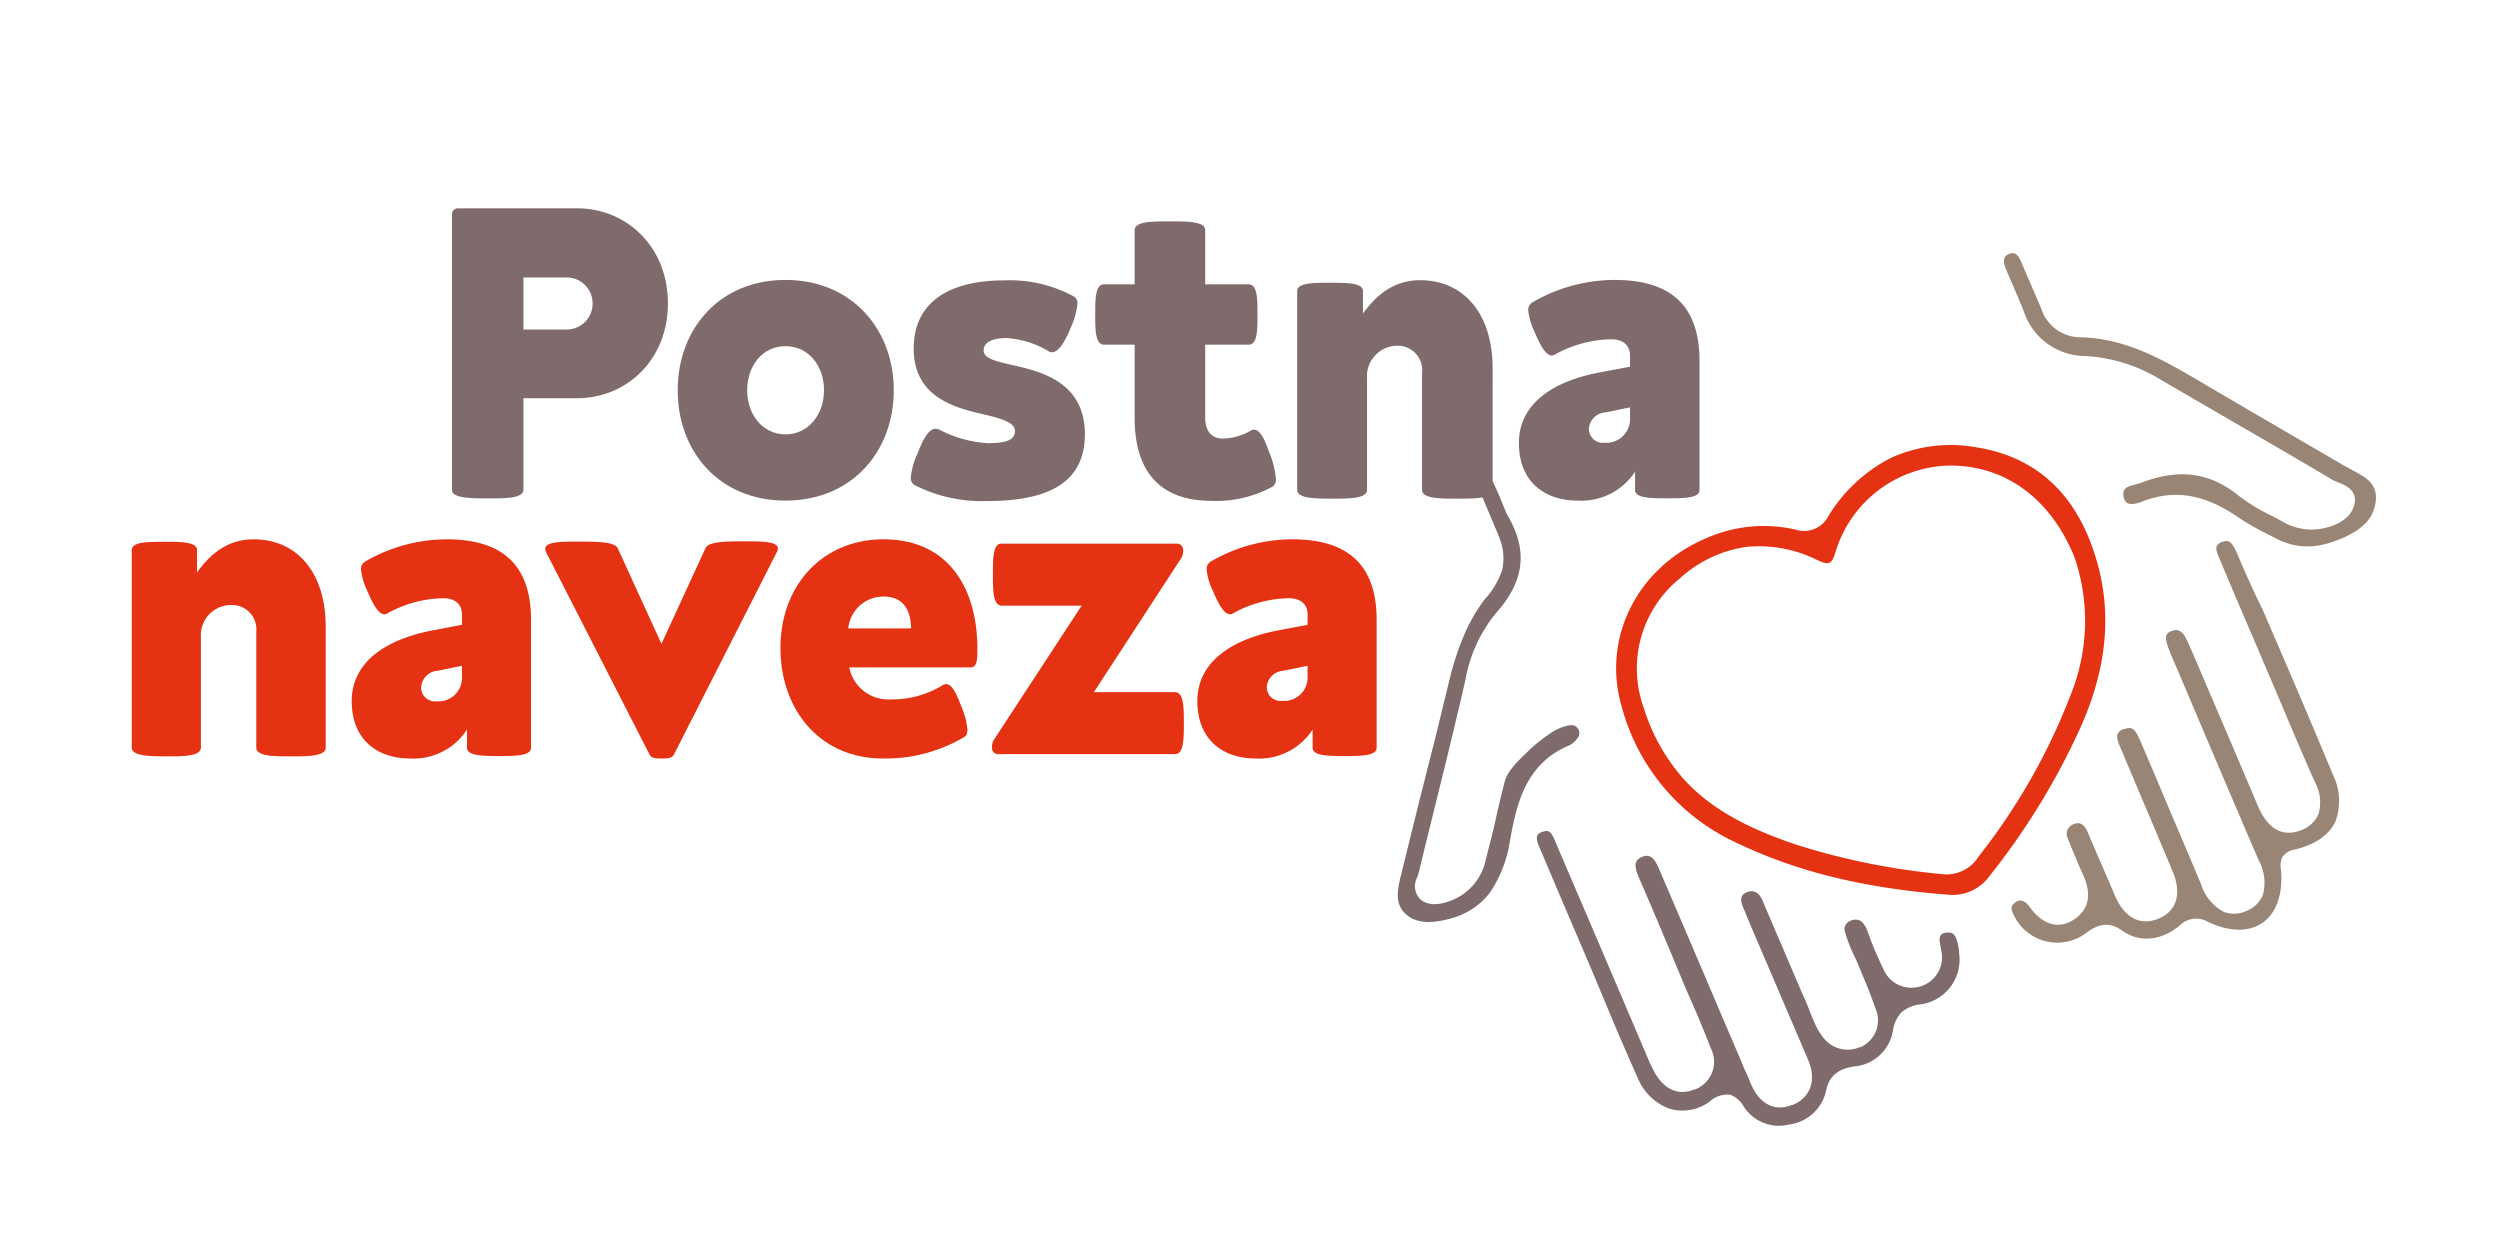
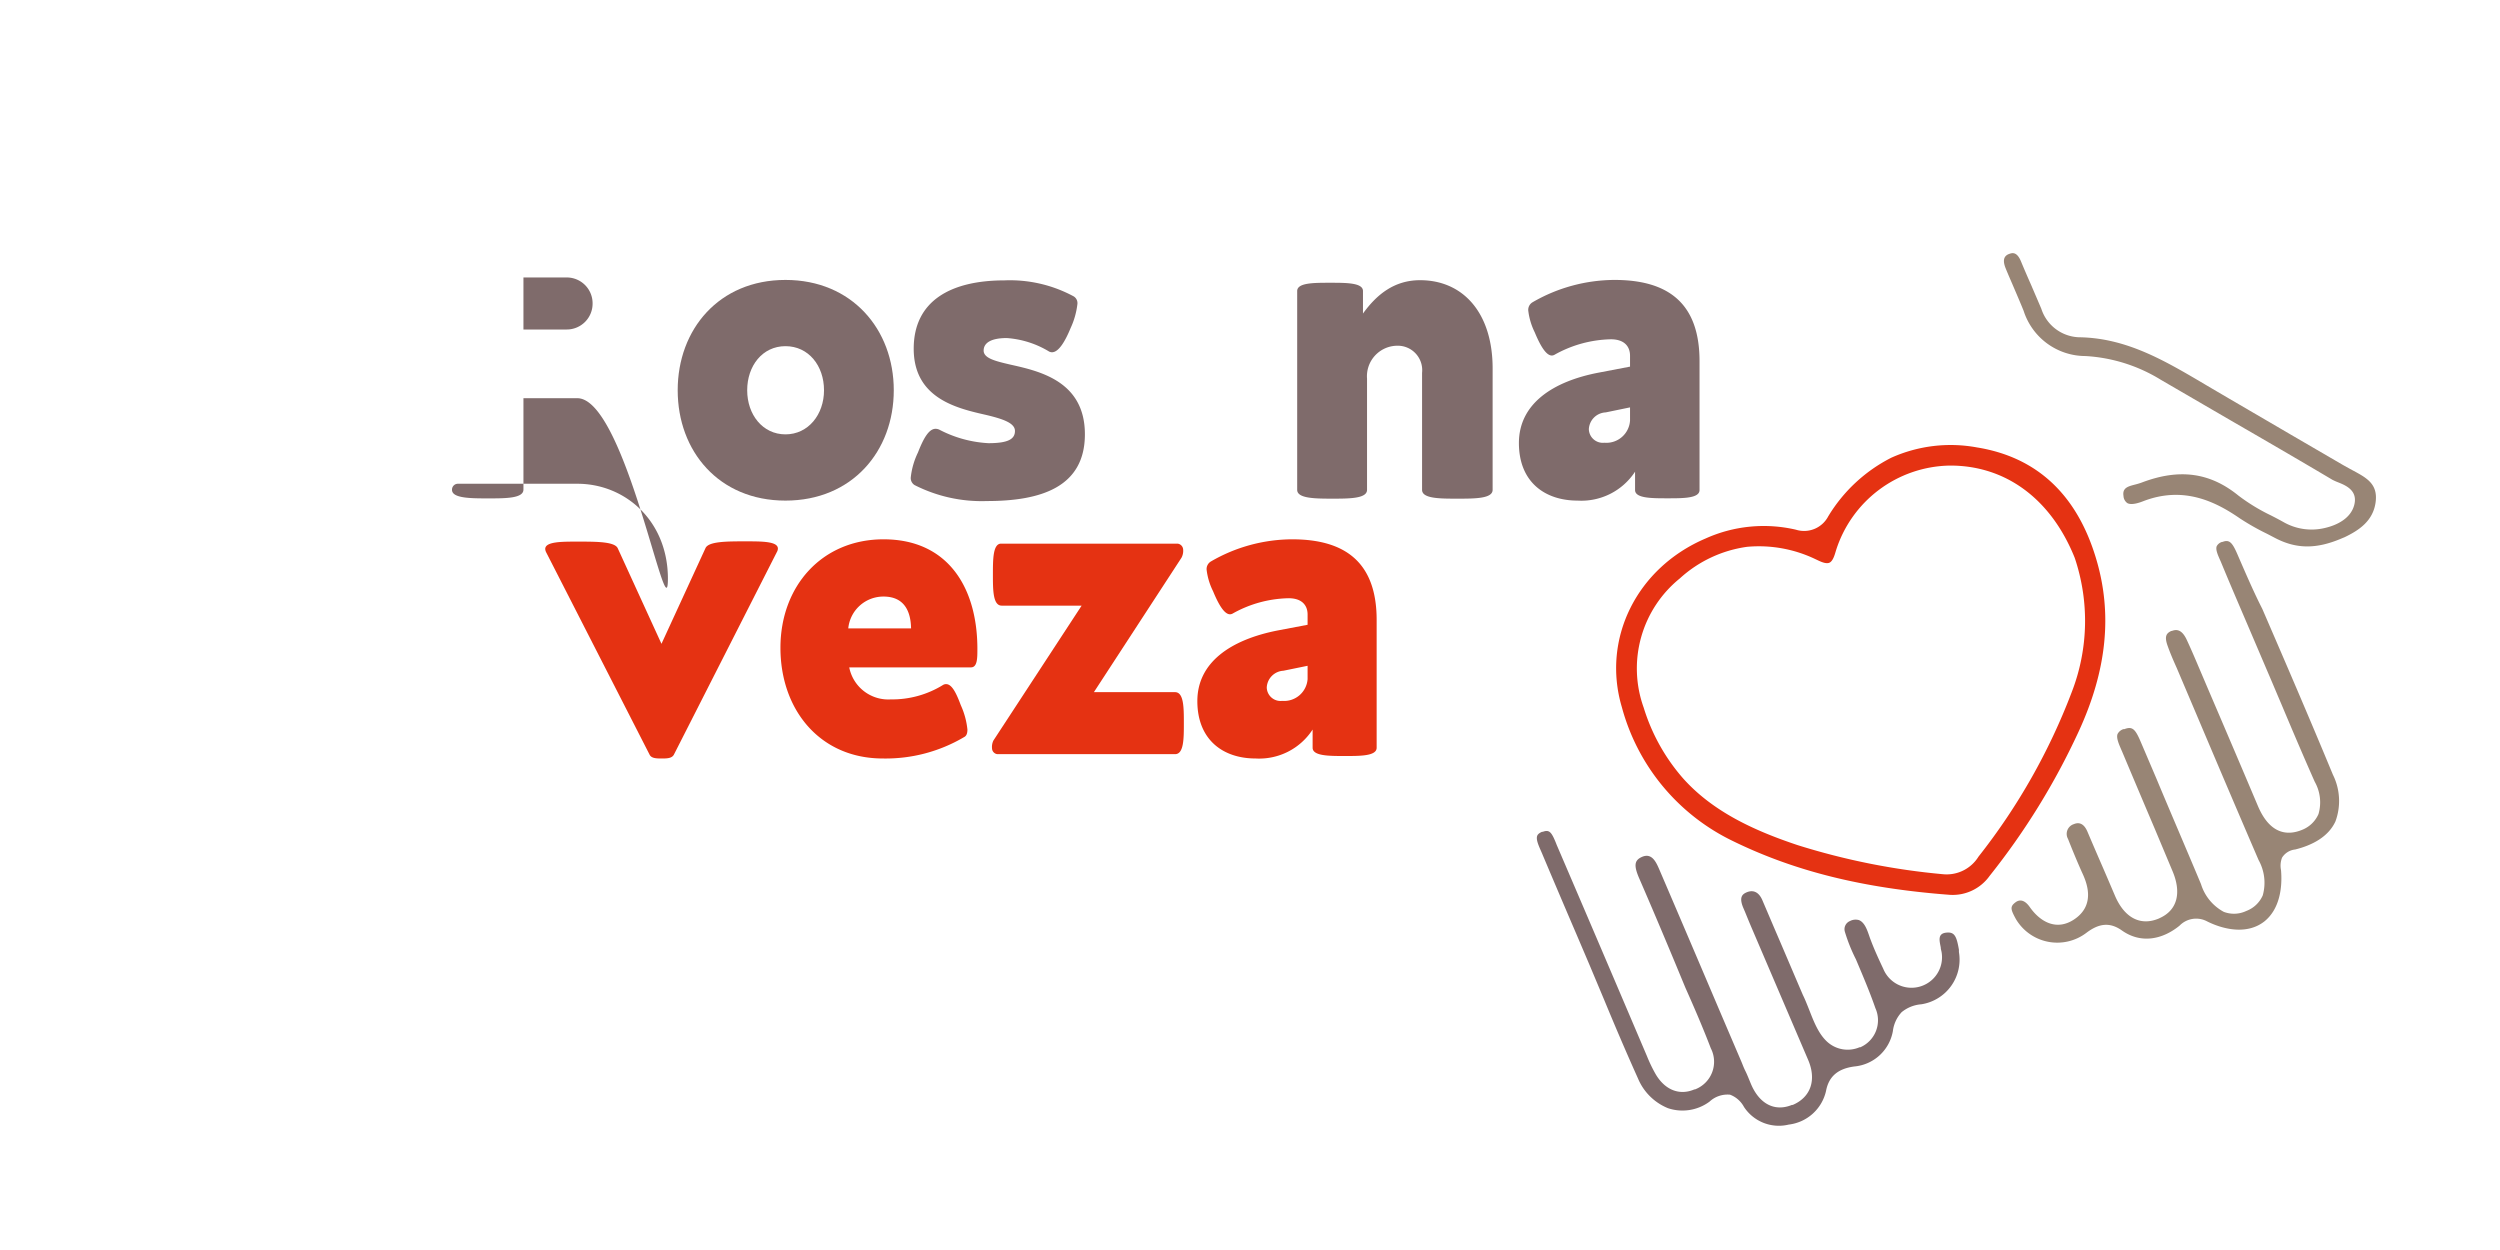
<svg xmlns="http://www.w3.org/2000/svg" id="Layer_1" data-name="Layer 1" viewBox="0 0 283.46 141.73">
  <defs>
    <style>.cls-1{fill:#e53212;}.cls-2{fill:#7f6b6b;}.cls-3{fill:#988575;}</style>
  </defs>
  <title>postna naveza</title>
  <path class="cls-1" d="M237.64,63.26c-2.18-7.22-6.72-11.44-13.49-12.53a16.43,16.43,0,0,0-9.69,1.16,17.7,17.7,0,0,0-7.17,6.66,3.09,3.09,0,0,1-3.66,1.51,16.06,16.06,0,0,0-10.25,1c-7.79,3.32-11.79,11.36-9.49,19.11a23.66,23.66,0,0,0,12.57,15.18c7,3.43,14.79,5.37,24.63,6.11a5.14,5.14,0,0,0,4.51-2.16A79.83,79.83,0,0,0,235.66,83C238.9,76,239.55,69.55,237.64,63.26ZM224.33,97.13a4.25,4.25,0,0,1-3.94,2,78.59,78.59,0,0,1-16.58-3.31c-4.82-1.61-9.63-3.77-13.05-7.65a21.93,21.93,0,0,1-4.39-7.93,13.13,13.13,0,0,1,4.1-14.66A14.18,14.18,0,0,1,198.1,62a14.81,14.81,0,0,1,7.72,1.39c.4.18,1.1.58,1.56.43s.67-1,.8-1.43A13.78,13.78,0,0,1,221,52.79c6.36-.06,11.55,3.75,14.24,10.46a22.35,22.35,0,0,1-.34,15.23A70.55,70.55,0,0,1,224.33,97.13Z" />
  <path class="cls-2" d="M220.74,105.74c-1.06.08-.85.86-.69,1.68,0,.19.07.38.1.56a3.46,3.46,0,0,1-6.62,1.86c-.5-1.06-1-2.14-1.41-3.23-.29-.72-.56-2-1.36-2.29a1.37,1.37,0,0,0-1,.11,1,1,0,0,0-.58,1.22,19,19,0,0,0,1.25,3.12c.76,1.8,1.56,3.66,2.21,5.54a3.34,3.34,0,0,1-1.7,4.43l-.09,0a3.44,3.44,0,0,1-3.55-.51c-1.27-1.06-1.82-2.93-2.44-4.41-.14-.35-.29-.7-.44-1-1.07-2.49-2.13-5-3.2-7.48l-1.4-3.28c-.35-.81-.94-1.24-1.79-.88-.45.2-.88.52-.38,1.73l.23.54c.22.54.44,1.08.67,1.62L205,120.14c1,2.3.31,4.27-1.73,5.14l-.09,0c-1.95.8-3.7-.1-4.66-2.4-.2-.47-.4-1-.61-1.42s-.29-.66-.43-1l-2.53-5.92q-3.37-7.93-6.78-15.88c-.38-.89-.86-2-2-1.5-.88.39-.94,1-.28,2.5,1.36,3.13,2.69,6.28,4,9.42L191.1,112c1,2.24,2,4.56,2.88,6.86a3.35,3.35,0,0,1-1.79,4.66l-.07,0c-1.68.72-3.32.08-4.38-1.7a16.29,16.29,0,0,1-1-2.07l-3.46-8.12q-3.34-7.83-6.71-15.68c-.05-.11-.1-.24-.15-.37-.5-1.23-.75-1.54-1.48-1.27l-.09,0c-.45.19-.53.39-.55.45-.16.39.13,1.06.39,1.65l.13.3q1.95,4.62,3.92,9.21l1.24,2.91h0l.23.54,1.65,3.93c1.24,3,2.52,6,3.87,9a6.22,6.22,0,0,0,3.39,3.35,5.16,5.16,0,0,0,4.71-.74,3,3,0,0,1,2.33-.79,3,3,0,0,1,1.58,1.39,4.73,4.73,0,0,0,5.07,2,4.93,4.93,0,0,0,4.23-3.8c.33-1.78,1.49-2.56,3.22-2.79a4.88,4.88,0,0,0,4.36-4,3.84,3.84,0,0,1,1-2.16,4,4,0,0,1,2.23-.89,5.12,5.12,0,0,0,4.26-5.93l0-.26C221.85,106.17,221.62,105.67,220.74,105.74Z" />
  <path class="cls-3" d="M253.71,62.9c-.59-1.37-.92-1.77-1.72-1.45l-.06,0a1,1,0,0,0-.59.48c-.15.38.13,1,.38,1.57.06.12.11.25.16.37,1.24,3,2.5,5.89,3.75,8.83l1.52,3.56c.51,1.18,1,2.36,1.51,3.55,1.22,2.9,2.49,5.89,3.79,8.82a4.75,4.75,0,0,1,.43,3.67A3.38,3.38,0,0,1,261,94.1c-1.49.61-3.58.64-5-2.74q-2.73-6.45-5.49-12.88l-.95-2.23c-.52-1.22-1.05-2.49-1.62-3.71s-1.19-1.19-1.69-1l-.06,0c-.58.27-.81.63-.39,1.76.29.81.63,1.6,1,2.42l2.17,5.11c2.32,5.48,4.73,11.14,7.12,16.69a5.29,5.29,0,0,1,.47,4,3.3,3.3,0,0,1-1.87,1.77h0a3.25,3.25,0,0,1-2.55.1,5.36,5.36,0,0,1-2.58-3.14c-1.67-4-3.4-8-5.07-12l-1.75-4.1c-.62-1.46-.94-1.83-1.86-1.48l-.11,0a1.14,1.14,0,0,0-.67.55c-.17.43.14,1.13.41,1.76l.13.3q1.83,4.35,3.68,8.7l2,4.77c1.06,2.49.54,4.44-1.41,5.33l-.12.06c-2.09.89-3.92-.06-5-2.61-.58-1.36-1.16-2.72-1.75-4.07-.46-1.06-.92-2.13-1.37-3.19-.3-.69-.78-1.14-1.52-.83a1.16,1.16,0,0,0-.67,1.68c.45,1.15,1,2.48,1.56,3.74.47,1,1.72,3.7-.9,5.41-1.94,1.27-3.78.31-5-1.43-.43-.61-1-1-1.63-.52s-.53.8.05,1.87a5.45,5.45,0,0,0,8,1.58c1.32-1,2.57-1.29,4-.29,2.15,1.54,4.59,1.08,6.56-.52a2.63,2.63,0,0,1,3.13-.49c2,1,4.62,1.48,6.5,0,1.7-1.37,2.06-3.77,1.88-5.82a2.5,2.5,0,0,1,.12-1.41,2,2,0,0,1,1.48-.92c1.83-.45,3.74-1.38,4.57-3.18a6.69,6.69,0,0,0-.29-5.31c-2.6-6.29-5.34-12.64-8-18.79C255.52,67.1,254.62,65,253.71,62.9Z" />
  <path class="cls-3" d="M266.48,53.18l-.81-.45-5.91-3.44c-3.16-1.85-6.33-3.69-9.49-5.55l-.32-.19c-4.56-2.69-8.87-5.24-14.24-5.31A4.66,4.66,0,0,1,231.45,35l-1.17-2.73c-.39-.88-.77-1.76-1.14-2.65-.47-1.12-1-.94-1.3-.84-.78.26-.71.94-.44,1.62s.62,1.46.93,2.19c.38.89.76,1.77,1.12,2.66a7.37,7.37,0,0,0,7,5.12A18.23,18.23,0,0,1,245,43.06l7.86,4.57c3.8,2.2,7.74,4.48,11.58,6.76a6.26,6.26,0,0,0,.67.3c.85.34,2.26.92,1.82,2.58-.4,1.51-1.94,2.28-3.35,2.6a6.42,6.42,0,0,1-4.66-.67c-.46-.26-.94-.51-1.41-.75a21.39,21.39,0,0,1-3.71-2.26c-3.21-2.61-6.67-3.09-10.9-1.5a7.58,7.58,0,0,1-.81.25c-.77.2-1.47.36-1.32,1.29a1.05,1.05,0,0,0,.43.81c.5.29,1.5-.09,1.83-.22,4.6-1.77,8.25.11,10.91,1.94a27.26,27.26,0,0,0,3.12,1.77l.9.47c2.43,1.27,4.72,1.28,7.66,0l.2-.08c1.59-.76,3.26-1.82,3.54-4S268.17,54.1,266.48,53.18Z" />
-   <path class="cls-2" d="M177.84,84.55l.15-.06a2.79,2.79,0,0,0,.86-.78.86.86,0,0,0,0-1.17c-.17-.23-.4-.37-1-.29a5.78,5.78,0,0,0-2.21,1,18.13,18.13,0,0,0-2.23,1.78c-1,1-2.46,2.23-2.82,3.65s-.7,2.81-1,4.22-.74,3-1.13,4.58a6.34,6.34,0,0,1-4,4.66c-.72.25-2.23.78-3.38-.14a2.1,2.1,0,0,1-.37-2.56c.05-.17.11-.33.15-.49.6-2.5,1.22-5,1.84-7.5,1.16-4.69,2.36-9.55,3.45-14.34a16.43,16.43,0,0,1,3.5-7.63c3.24-3.62,3.62-7.16,1.22-11.14l0,0,0,0c-.15-.35-.29-.7-.44-1.06-.35-.85-.71-1.73-1.13-2.58-.19-.37-.52-.77-1.08-.53l-.07,0a.85.85,0,0,0-.46,1.23l.11.27c.69,1.73,1.45,3.43,2.15,5.16a6.26,6.26,0,0,1,.38,3.77,9.33,9.33,0,0,1-2,3.37,19.14,19.14,0,0,0-2.17,3.68,31.52,31.52,0,0,0-1.82,5.46l-1.57,6.44Q160.8,91.27,158.91,99c-.44,1.77-.85,3.43.48,4.64s3.22,1,5,.53a8.25,8.25,0,0,0,4.57-3,14.31,14.31,0,0,0,2.25-5.89C171.93,91.45,172.83,86.68,177.84,84.55Z" />
-   <path class="cls-1" d="M14.94,84.76V62.37c0-.94,1.85-.94,3.7-.94s3.7,0,3.7.94V64.9c1.52-2.11,3.49-3.75,6.41-3.75,4.9,0,8.18,3.73,8.18,9.93V84.76c0,1-2,1-3.94,1s-3.93,0-3.93-1V71.6a2.75,2.75,0,0,0-2.81-3,3.43,3.43,0,0,0-3.47,3.7V84.76c0,1-2,1-3.93,1S14.94,85.72,14.94,84.76Z" />
-   <path class="cls-1" d="M39.88,79.49c0-4.38,3.77-6.95,9.08-8l3.42-.65V69.68c0-1.08-.68-1.85-2.15-1.85a13.47,13.47,0,0,0-6.37,1.75.61.61,0,0,1-.28.07c-.68,0-1.36-1.26-1.92-2.62a7.37,7.37,0,0,1-.73-2.44,1,1,0,0,1,.49-.93,18.47,18.47,0,0,1,9.21-2.51c5.92,0,9.58,2.53,9.58,9.14V84.78c0,.94-1.81.94-3.61.94s-3.65,0-3.65-.94V82.72A7.22,7.22,0,0,1,46.48,86C42.8,86,39.88,83.89,39.88,79.49ZM52.38,77V75.49l-2.74.56A2,2,0,0,0,47.75,78a1.57,1.57,0,0,0,1.75,1.52A2.67,2.67,0,0,0,52.38,77Z" />
  <path class="cls-1" d="M73.65,85.56,61.94,62.65a1,1,0,0,1-.12-.4c0-.84,1.83-.84,3.68-.84,2.11,0,4.19,0,4.54.75L75,73l5-10.87c.37-.75,2.46-.75,4.54-.75,1.85,0,3.66,0,3.66.82a.81.81,0,0,1-.12.4L76.41,85.56c-.23.44-.82.44-1.38.44S73.86,86,73.65,85.56Z" />
  <path class="cls-1" d="M88.49,73.45c0-7,4.71-12.3,11.69-12.3,7.33,0,10.64,5.51,10.64,12.42,0,1.05,0,2.1-.73,2.1H96.29A4.51,4.51,0,0,0,101,79.3a10.94,10.94,0,0,0,5.93-1.64.65.65,0,0,1,.35-.09c.68,0,1.19,1.13,1.66,2.39a8.77,8.77,0,0,1,.75,2.76c0,.4-.09.71-.37.85A17.45,17.45,0,0,1,100.09,86C93,86,88.49,80.52,88.49,73.45Zm11.69-5.81a4,4,0,0,0-4,3.61h7.12C103.27,69.37,102.57,67.64,100.18,67.64Z" />
  <path class="cls-1" d="M112.48,84.85a1.65,1.65,0,0,1,.16-.89l10-15.29h-9.06c-1,0-1-1.78-1-3.51s0-3.52.93-3.52h20a.71.71,0,0,1,.64.66,1.66,1.66,0,0,1-.19.94l-9.93,15.24h9.2c1,0,1,1.76,1,3.52s0,3.51-1,3.51H113.09A.68.68,0,0,1,112.48,84.85Z" />
  <path class="cls-1" d="M135.76,79.49c0-4.38,3.77-6.95,9.08-8l3.42-.65V69.68c0-1.08-.68-1.85-2.15-1.85a13.44,13.44,0,0,0-6.37,1.75.61.61,0,0,1-.28.07c-.68,0-1.36-1.26-1.92-2.62a7.37,7.37,0,0,1-.73-2.44,1,1,0,0,1,.49-.93,18.44,18.44,0,0,1,9.21-2.51c5.92,0,9.58,2.53,9.58,9.14V84.78c0,.94-1.81.94-3.61.94s-3.65,0-3.65-.94V82.72A7.22,7.22,0,0,1,142.36,86C138.68,86,135.76,83.89,135.76,79.49ZM148.26,77V75.49l-2.74.56a2,2,0,0,0-1.89,1.9,1.57,1.57,0,0,0,1.75,1.52A2.67,2.67,0,0,0,148.26,77Z" />
-   <path class="cls-2" d="M51.25,55.54V24.31a.67.67,0,0,1,.64-.69H65.46c5.45,0,10.27,4.23,10.27,10.77S70.91,45.15,65.46,45.15H59.35V55.51c0,1-2,1-4,1S51.25,56.5,51.25,55.54ZM67.19,34.41a2.93,2.93,0,0,0-2.93-2.95H59.35v5.9h4.91A2.93,2.93,0,0,0,67.19,34.41Z" />
+   <path class="cls-2" d="M51.25,55.54a.67.67,0,0,1,.64-.69H65.46c5.45,0,10.27,4.23,10.27,10.77S70.91,45.15,65.46,45.15H59.35V55.51c0,1-2,1-4,1S51.25,56.5,51.25,55.54ZM67.19,34.41a2.93,2.93,0,0,0-2.93-2.95H59.35v5.9h4.91A2.93,2.93,0,0,0,67.19,34.41Z" />
  <path class="cls-2" d="M76.84,44.25c0-6.91,4.69-12.51,12.22-12.51s12.28,5.6,12.28,12.51S96.62,56.76,89.06,56.76,76.84,51.15,76.84,44.25Zm16.59,0c0-2.78-1.75-5-4.37-5s-4.34,2.24-4.34,5,1.75,5,4.34,5S93.43,47,93.43,44.25Z" />
  <path class="cls-2" d="M103.7,55a.93.93,0,0,1-.43-.9,8.55,8.55,0,0,1,.81-2.79c.58-1.48,1.2-2.69,2-2.69a1,1,0,0,1,.43.1,13.54,13.54,0,0,0,5.57,1.53c2.24,0,3-.47,3-1.39s-1.45-1.37-3.17-1.79c-3.23-.74-8.31-1.8-8.31-7.53,0-5.5,4.3-7.75,10.29-7.75a15.2,15.2,0,0,1,7.86,1.82.9.9,0,0,1,.41.87,8.86,8.86,0,0,1-.78,2.74c-.57,1.39-1.32,2.72-2.1,2.72a.7.7,0,0,1-.36-.1,10.67,10.67,0,0,0-4.77-1.51c-1.77,0-2.62.54-2.62,1.42s1.35,1.2,3.07,1.6c3.31.74,8.41,1.89,8.41,7.89s-5,7.57-11.1,7.57A16.76,16.76,0,0,1,103.7,55Z" />
-   <path class="cls-2" d="M128.65,47.37V39.08h-3.47c-1,0-1-1.72-1-3.42s0-3.42,1-3.42h3.47V26.1c0-1,2-1,4-1s4,0,4,1v6.14h4.93c1,0,1,1.7,1,3.42s0,3.42-1,3.42h-4.93v8.29c0,1.2.49,2.36,2,2.36a6.66,6.66,0,0,0,3.19-.92.63.63,0,0,1,.35-.09c.71,0,1.23,1.18,1.72,2.57a10,10,0,0,1,.76,3,1,1,0,0,1-.36.88,13.45,13.45,0,0,1-7,1.62C131.43,56.76,128.65,53.37,128.65,47.37Z" />
  <path class="cls-2" d="M147.08,55.54V33c0-.94,1.86-.94,3.73-.94s3.73,0,3.73.94v2.55c1.53-2.12,3.52-3.78,6.47-3.78,4.93,0,8.23,3.76,8.23,10V55.54c0,1-2,1-4,1s-4,0-4-1V42.27a2.77,2.77,0,0,0-2.83-3.07A3.46,3.46,0,0,0,155,42.93V55.54c0,1-2,1-4,1S147.08,56.5,147.08,55.54Z" />
  <path class="cls-2" d="M172.22,50.23c0-4.42,3.8-7,9.15-8l3.45-.66V40.34c0-1.09-.68-1.87-2.17-1.87a13.58,13.58,0,0,0-6.42,1.77.61.61,0,0,1-.28.07c-.69,0-1.37-1.27-1.94-2.64a7.53,7.53,0,0,1-.73-2.46,1,1,0,0,1,.49-.94,18.64,18.64,0,0,1,9.28-2.53c6,0,9.65,2.55,9.65,9.21V55.56c0,.94-1.81.94-3.63.94s-3.68,0-3.68-.94V53.48a7.27,7.27,0,0,1-6.52,3.28C175.17,56.76,172.22,54.66,172.22,50.23Zm12.6-2.55V46.19l-2.76.57a2,2,0,0,0-1.91,1.91,1.59,1.59,0,0,0,1.77,1.53A2.69,2.69,0,0,0,184.82,47.68Z" />
</svg>